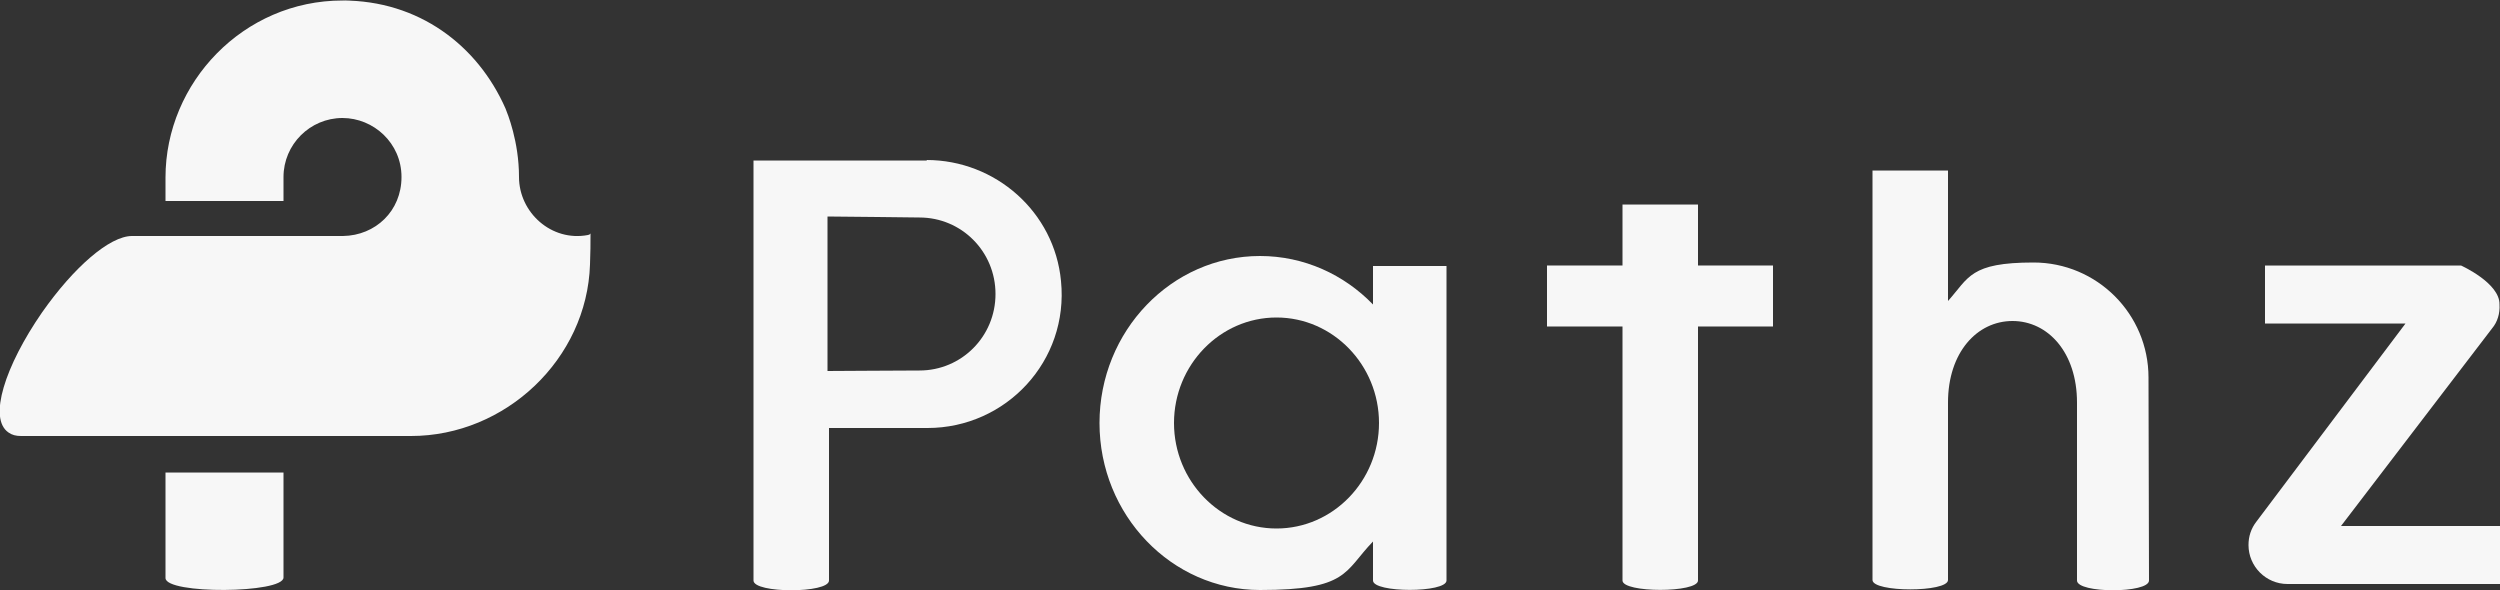
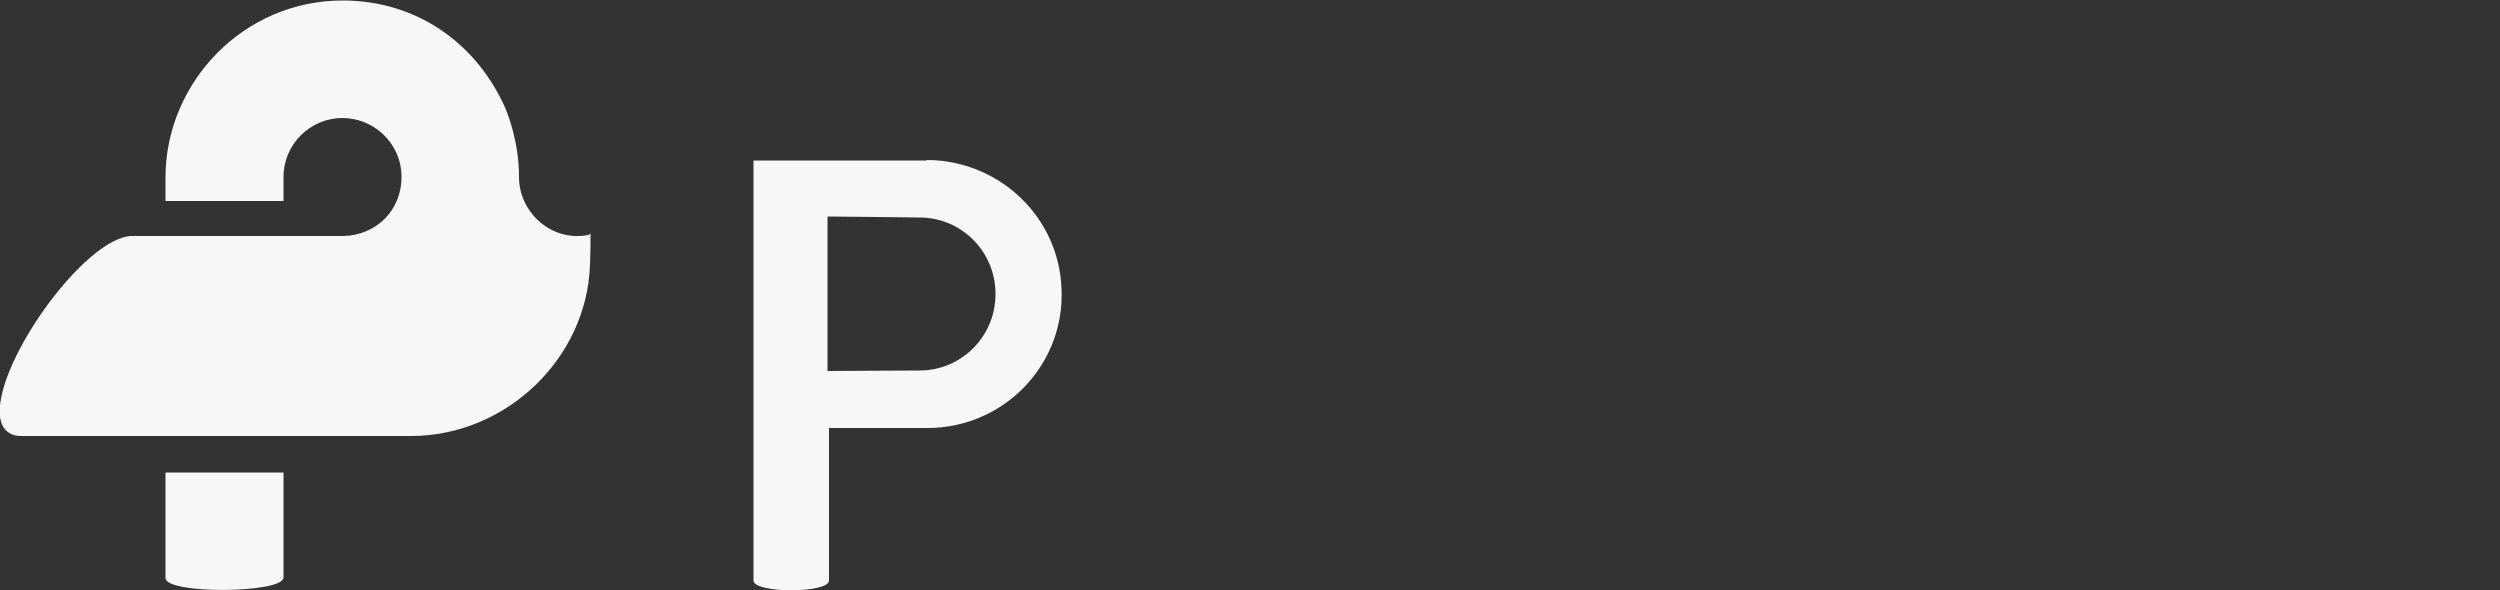
<svg xmlns="http://www.w3.org/2000/svg" version="1.1" id="_レイヤー_2" x="0px" y="0px" viewBox="0 0 500 118.1" style="enable-background:new 0 0 500 118.1;" xml:space="preserve">
  <rect x="0" y="0" width="500" height="118.1" fill="#333333" stroke="none" />
  <style type="text/css">
	.st0{fill:#F7F7F7;}
</style>
  <g>
    <path class="st0" d="M70,0.1c-0.5,0-1-0.1-1.6-0.1C68.9,0,69.4,0,70,0.1z" />
    <path class="st0" d="M117.9,46.9l-0.3,0.1c-7.3,1.4-13.8-4.5-13.8-11.6c0-7.1-2.3-12.7-2.7-13.7C95.5,9,83.7,0.1,68.5,0.1   c-19.8,0-35.4,16.4-35.4,35.4v0.4v4.3h23.6v-4.3v-0.5c0-6.5,5.3-11.8,11.8-11.8c6.2,0,11.8,5,11.8,11.8c0,6.8-5.2,11.7-11.7,11.8   c-0.1,0-0.1,0-0.2,0c0,0-39.5,0-42,0c-4.5,0-11.7,6.3-18,15.3C1,73.2-2.4,83.7,1.7,86.5c0.7,0.5,1.5,0.7,2.5,0.7h78   c18.9,0,35.2-15.4,35.8-34.3c0.1-2.4,0.1-4.3,0.1-5.7c0-0.4,0-0.5,0-0.5C118.1,46.7,118,46.8,117.9,46.9z" />
    <path class="st0" d="M33.1,115.6c0,3.3,23.6,3.1,23.6-0.1v-21H33.1V115.6z" />
  </g>
  <g>
    <g>
-       <path class="st0" d="M324.5,40.8v75.3c0,2.5,15.1,2.5,15.1,0V40.9h-15.1V40.8z" />
-       <polygon class="st0" points="354.6,53.1 309.4,53.1 309.4,65.3 354.6,65.3   " />
-     </g>
+       </g>
    <path class="st0" d="M185.4,32.1h-34.7v10.2v33.1v40.7c0,2.6,15.1,2.6,15.1,0V85.6h19.7c15.7,0,28.3-13.4,26.7-29.4   C210.9,42.4,199.1,32,185.3,32L185.4,32.1z M183.9,74.1c-6.3,0-14.1,0.1-18.4,0.1c0-9.7,0-24.9,0-30.9c3.2,0,17.4,0.2,18.4,0.2   c8.4,0,15.2,6.8,15.2,15.3S192.3,74.1,183.9,74.1z" />
-     <path class="st0" d="M274.6,53.1v7.8c-5.8-6-13.8-9.7-22.6-9.7c-17.7,0-32.1,15-32.1,33.4S234.3,118,252,118s16.8-3.7,22.6-9.7v7.8   c0,2.5,14.7,2.5,14.7,0V53.2h-14.7V53.1z M255.3,105.7c-11.3,0-20.5-9.5-20.5-21.1s9.2-21.1,20.5-21.1s20.5,9.5,20.5,21.1   S266.6,105.7,255.3,105.7L255.3,105.7z" />
-     <path class="st0" d="M429.7,75.5c0-12.7-10.3-23-23-23s-12.9,3-17.1,7.7V34.1h-15.1V116c0,2.5,15.1,2.5,15.1,0V90.7l0,0   c0-5.7,0-10,0-10.2c0-10,5.8-16.3,12.9-16.3s12.9,6.3,12.9,16.3s0,23.8,0,35.6c0,2.6,14.4,2.6,14.4,0L429.7,75.5L429.7,75.5   L429.7,75.5L429.7,75.5z" />
-     <path class="st0" d="M500,105.2v11.6h-42.5c-4.3,0-7.8-3.5-7.8-7.8l0,0c0-1.7,0.5-3.3,1.6-4.7l29.8-39.6H453V53.1h39.2   c0,0,7.8,3.5,7.7,7.8l0,0c0.1,1.8-0.4,3.5-1.5,4.8l-30.2,39.5H500z" />
  </g>
</svg>